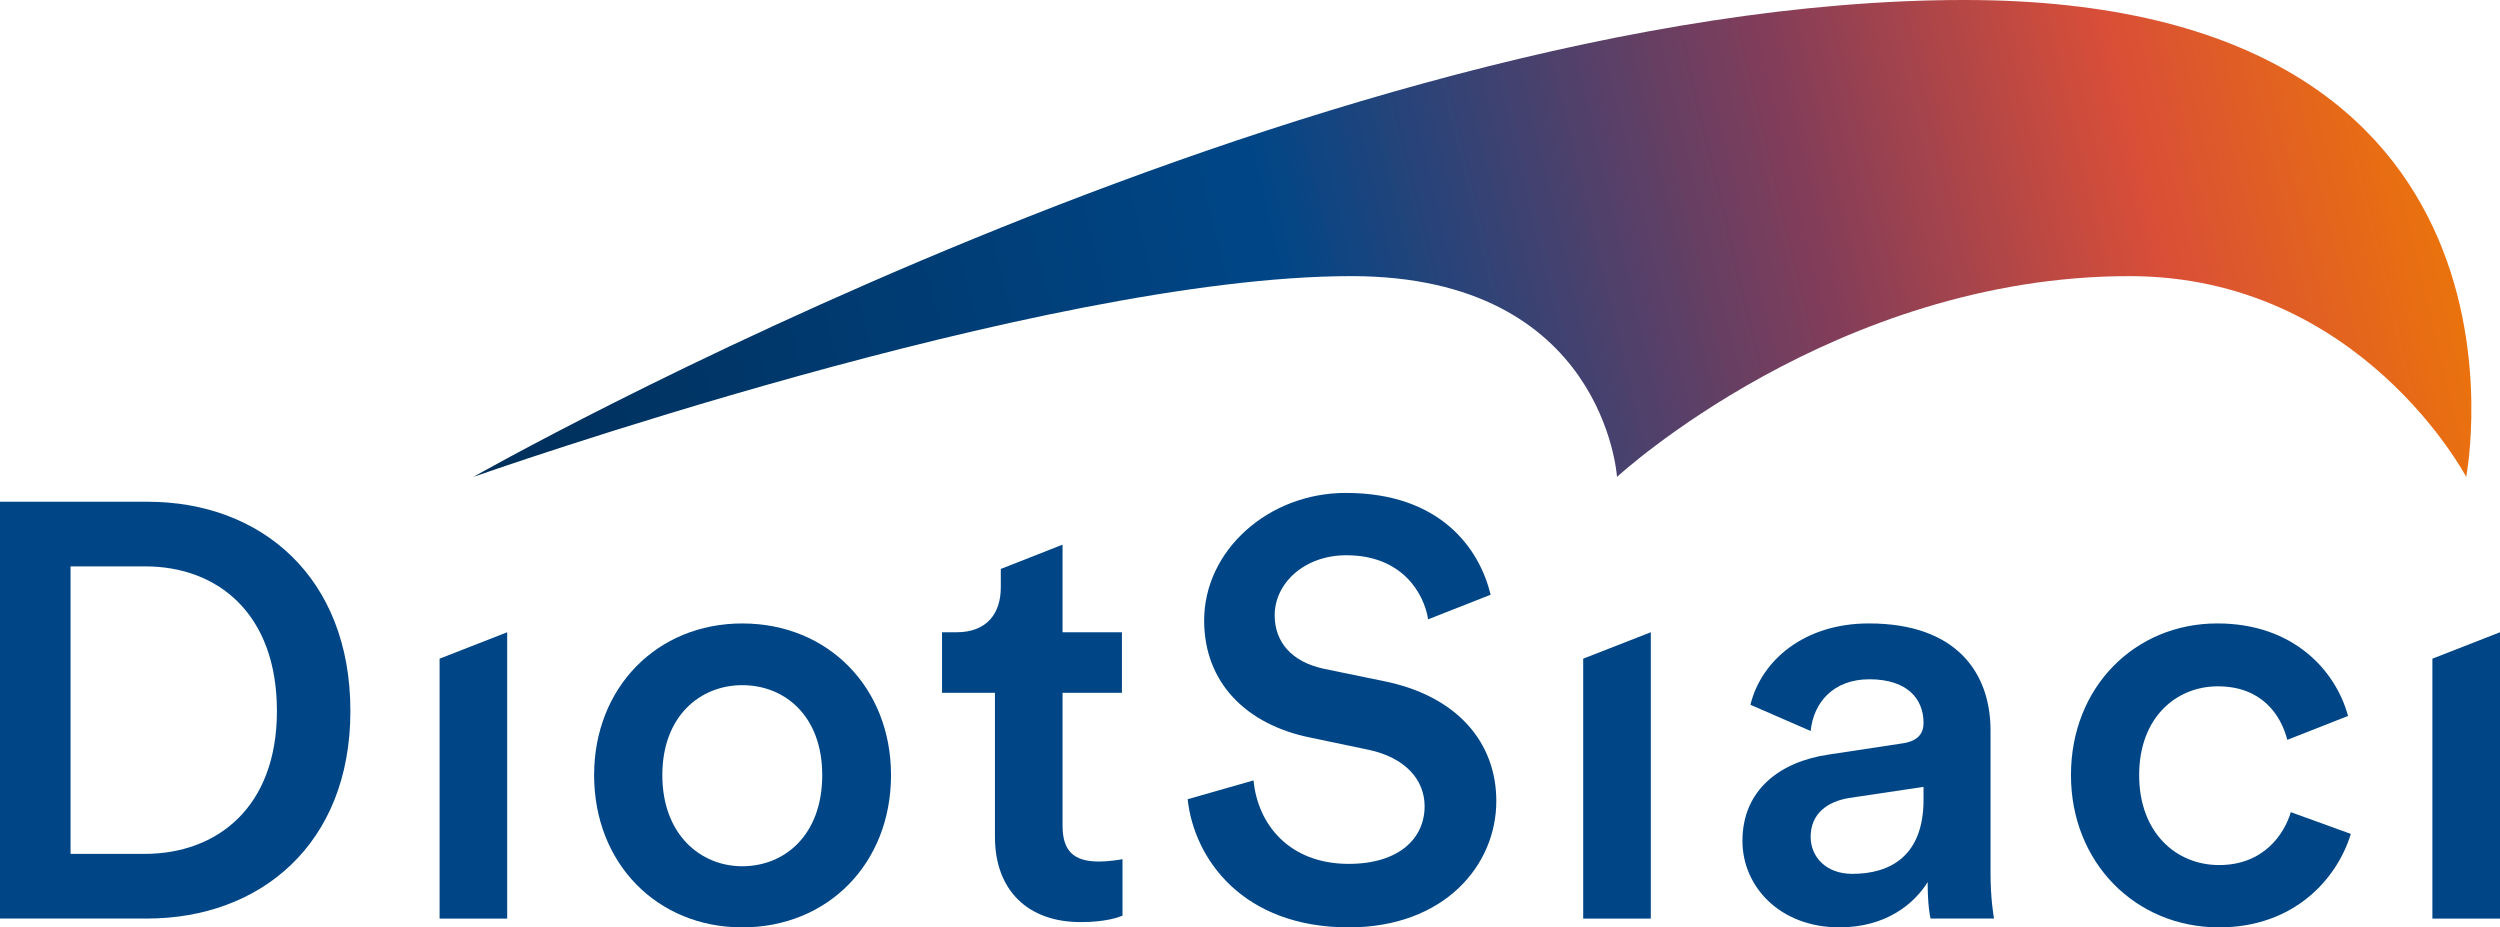
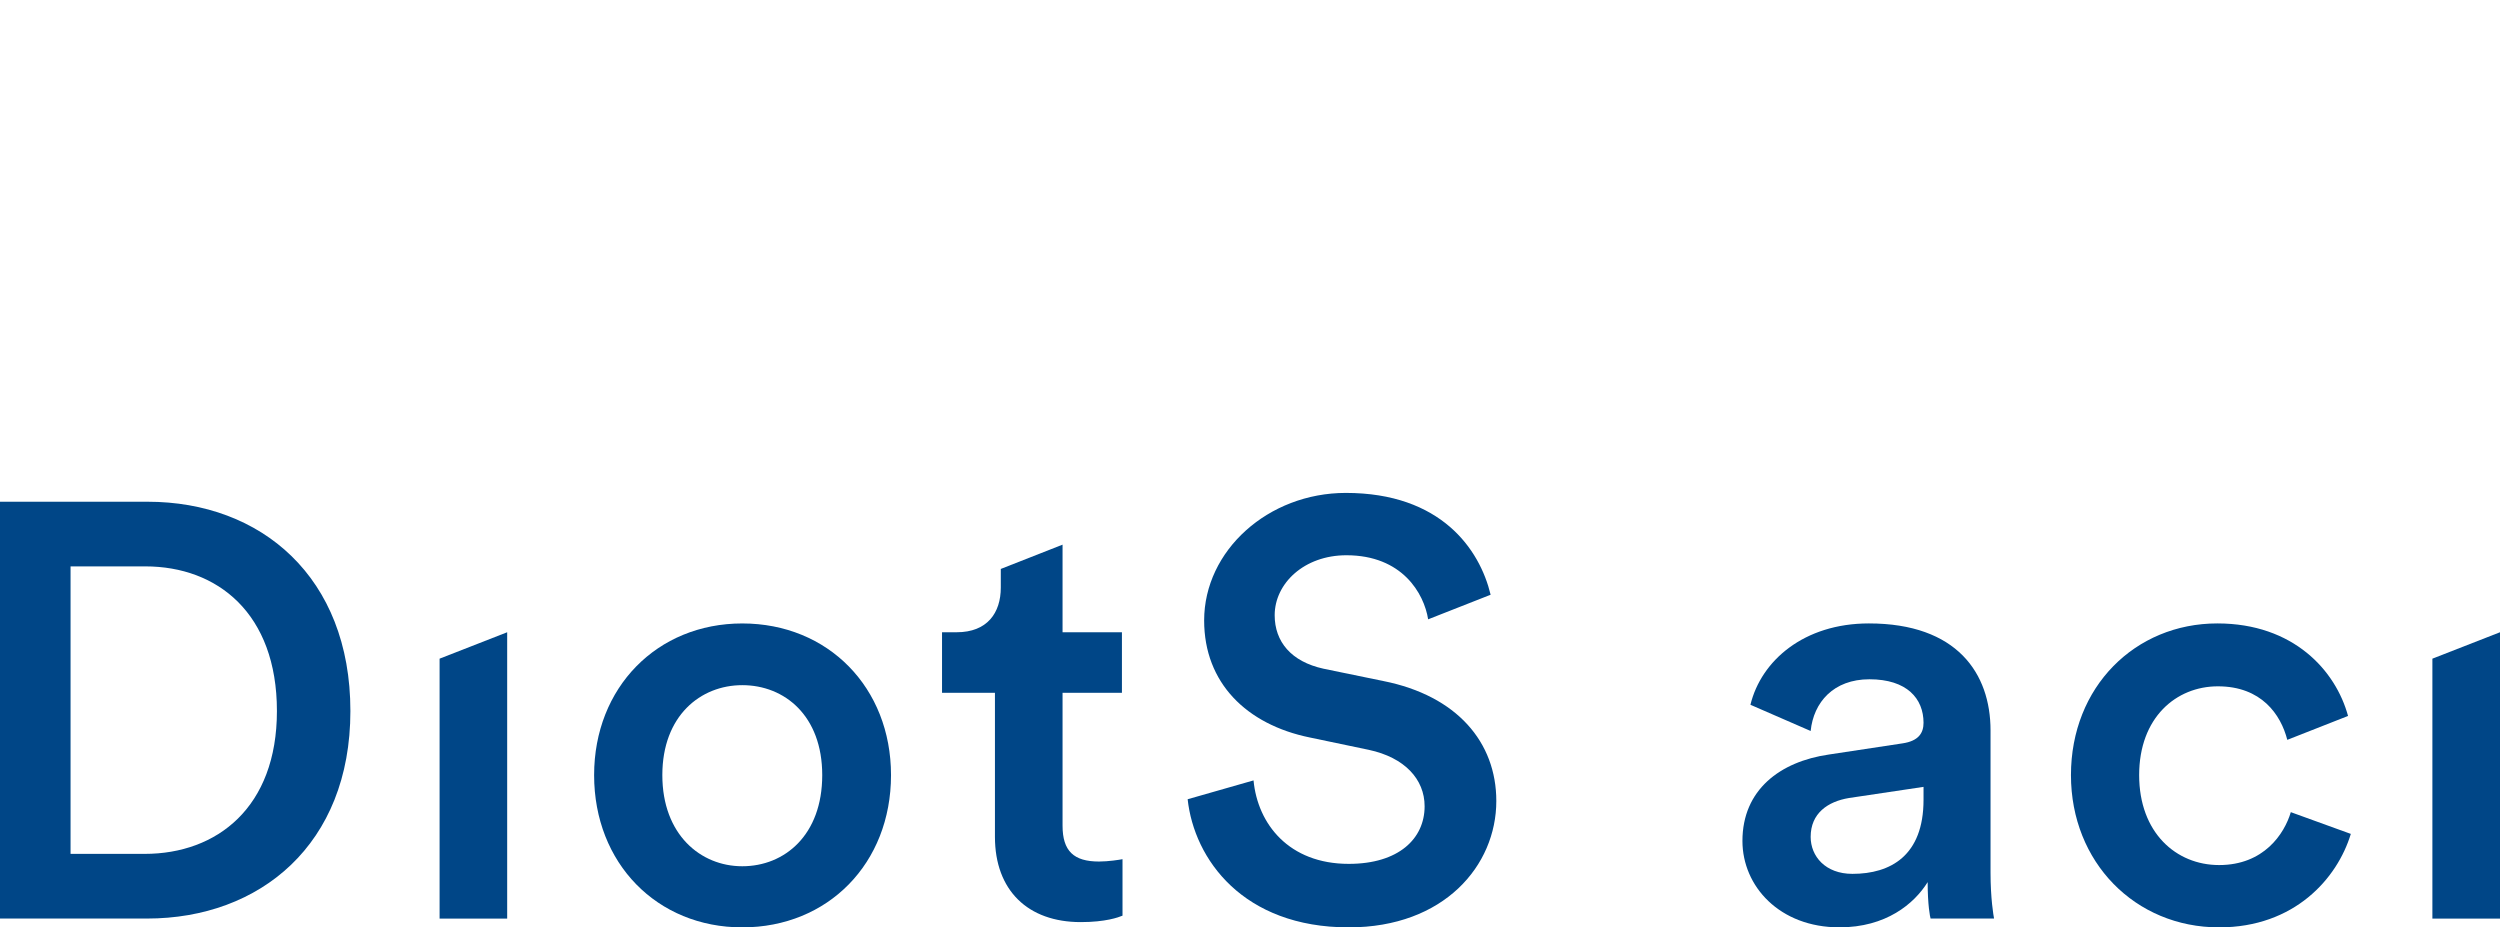
<svg xmlns="http://www.w3.org/2000/svg" xmlns:xlink="http://www.w3.org/1999/xlink" width="102.863px" height="38.157px" viewBox="0 0 102.863 38.157" version="1.1">
  <defs>
    <linearGradient gradientUnits="userSpaceOnUse" x1="-2.8521386E-16" y1="19.622" x2="82.207" y2="8.169402E-15" id="gradient_1">
      <stop offset="0%" stop-color="#002F5A" />
      <stop offset="40.539%" stop-color="#004687" />
      <stop offset="66.348%" stop-color="#833D59" />
      <stop offset="82.172%" stop-color="#D84E38" />
      <stop offset="100%" stop-color="#F07D00" />
    </linearGradient>
    <filter id="filter_1">
      <feColorMatrix in="SourceGraphic" type="matrix" values="0 0 0 0 1 0 0 0 0 1 0 0 0 0 1 0 0 0 1 0" color-interpolation-filters="sRGB" />
    </filter>
-     <path d="M0 0L82.207 0L82.207 19.622L0 19.622L0 0Z" id="path_1" />
    <clipPath id="mask_1">
      <use xlink:href="#path_1" />
    </clipPath>
  </defs>
  <g id="Group-22" filter="url(#filter_1)">
    <g id="Group-6">
      <g id="Group-3" transform="translate(19.478 0)">
        <path d="M0 0L82.207 0L82.207 19.622L0 19.622L0 0Z" id="Clip-2" fill="none" fill-rule="evenodd" stroke="none" />
        <g clip-path="url(#mask_1)">
-           <path d="M47.054 19.622C47.054 19.622 46.539 11.361 36.121 11.361C23.413 11.361 0 19.622 0 19.622C0 19.622 34.514 -0 61.346 -0C85.793 -0 81.994 19.622 81.994 19.622C81.994 19.622 77.653 11.361 68.138 11.361C56.01 11.361 47.054 19.622 47.054 19.622" id="Fill-1" fill="url(#gradient_1)" fill-rule="evenodd" stroke="none" />
-         </g>
+           </g>
      </g>
      <path d="M0 37.794L0 20.644L6.073 20.644C10.741 20.644 14.417 23.741 14.417 29.255C14.417 34.747 10.693 37.794 6.049 37.794L0 37.794ZM5.952 35.133C8.927 35.133 11.394 33.222 11.394 29.255C11.394 25.24 8.95 23.304 5.976 23.304L2.903 23.304L2.903 35.133L5.952 35.133Z" id="Fill-4" fill="#004687" fill-rule="evenodd" stroke="none" />
    </g>
    <path d="M18.087 27.101L18.087 37.795L20.868 37.795L20.868 26.014L18.087 27.101Z" id="Fill-7" fill="#004687" fill-rule="evenodd" stroke="none" />
    <g id="Group-14" transform="translate(24.445 20.281)">
      <path d="M12.216 11.612C12.216 15.24 9.627 17.876 6.096 17.876C2.589 17.876 0 15.24 0 11.612C0 8.007 2.589 5.371 6.096 5.371C9.627 5.371 12.216 8.007 12.216 11.612M9.386 11.612C9.386 9.169 7.838 7.91 6.096 7.91C4.378 7.91 2.807 9.169 2.807 11.612C2.807 14.056 4.378 15.361 6.096 15.361C7.838 15.361 9.386 14.079 9.386 11.612" id="Fill-8" fill="#004687" fill-rule="evenodd" stroke="none" />
      <path d="M19.274 5.733L21.717 5.733L21.717 8.225L19.274 8.225L19.274 13.692C19.274 14.732 19.732 15.167 20.773 15.167C21.16 15.167 21.619 15.094 21.741 15.07L21.741 17.394C21.571 17.465 21.039 17.659 20.023 17.659C17.846 17.659 16.492 16.353 16.492 14.151L16.492 8.225L14.315 8.225L14.315 5.733L14.919 5.733C16.177 5.733 16.733 4.935 16.733 3.895L16.733 3.128L19.274 2.129L19.274 5.733Z" id="Fill-10" fill="#004687" fill-rule="evenodd" stroke="none" />
      <path d="M34.316 5.201C34.147 4.137 33.252 2.565 30.952 2.565C29.212 2.565 28.002 3.726 28.002 5.032C28.002 6.12 28.68 6.942 30.01 7.233L32.477 7.741C35.5 8.345 37.121 10.257 37.121 12.677C37.121 15.336 34.969 17.876 31.051 17.876C26.695 17.876 24.689 15.07 24.421 12.604L27.132 11.829C27.301 13.618 28.582 15.263 31.051 15.263C33.106 15.263 34.171 14.225 34.171 12.893C34.171 11.781 33.349 10.886 31.873 10.571L29.453 10.064C26.841 9.531 25.1 7.814 25.1 5.248C25.1 2.371 27.736 0 30.929 0C34.837 0 36.436 2.309 36.887 4.19" id="Fill-12" fill="#004687" fill-rule="evenodd" stroke="none" />
    </g>
-     <path d="M65.141 27.101L65.141 37.795L67.923 37.795L67.923 26.014L65.141 27.101Z" id="Fill-15" fill="#004687" fill-rule="evenodd" stroke="none" />
    <g id="Group-20" transform="translate(71.693 25.651)">
      <path d="M0.329 3.347C0.772 1.526 2.538 0 5.201 0C8.829 0 10.208 2.056 10.208 4.402L10.208 10.257C10.208 11.321 10.33 12.023 10.353 12.143L7.741 12.143C7.718 12.07 7.621 11.587 7.621 10.644C7.064 11.54 5.903 12.505 3.991 12.505C1.525 12.505 0 10.813 0 8.95C0 6.846 1.548 5.685 3.557 5.394L6.58 4.936C7.257 4.838 7.451 4.499 7.451 4.088C7.451 3.097 6.773 2.298 5.225 2.298C3.75 2.298 2.927 3.242 2.807 4.426M7.451 7.257L7.451 6.725L4.379 7.184C3.508 7.33 2.807 7.814 2.807 8.782C2.807 9.58 3.411 10.304 4.525 10.304C6.096 10.304 7.451 9.555 7.451 7.257" id="Fill-16" fill="#004687" fill-rule="evenodd" stroke="none" />
      <path d="M16.323 6.242C16.323 8.612 17.846 9.942 19.613 9.942C21.452 9.942 22.298 8.66 22.563 7.765L25.032 8.66C24.475 10.499 22.709 12.506 19.613 12.506C16.154 12.506 13.517 9.822 13.517 6.242C13.517 2.612 16.154 0 19.54 0C22.674 0 24.411 1.94 24.918 3.807L22.418 4.79C22.152 3.749 21.354 2.588 19.563 2.588C17.846 2.588 16.323 3.869 16.323 6.242" id="Fill-18" fill="#004687" fill-rule="evenodd" stroke="none" />
    </g>
    <path d="M100.081 27.101L100.081 37.795L102.863 37.795L102.863 26.014L100.081 27.101Z" id="Fill-21" fill="#004687" fill-rule="evenodd" stroke="none" />
  </g>
</svg>